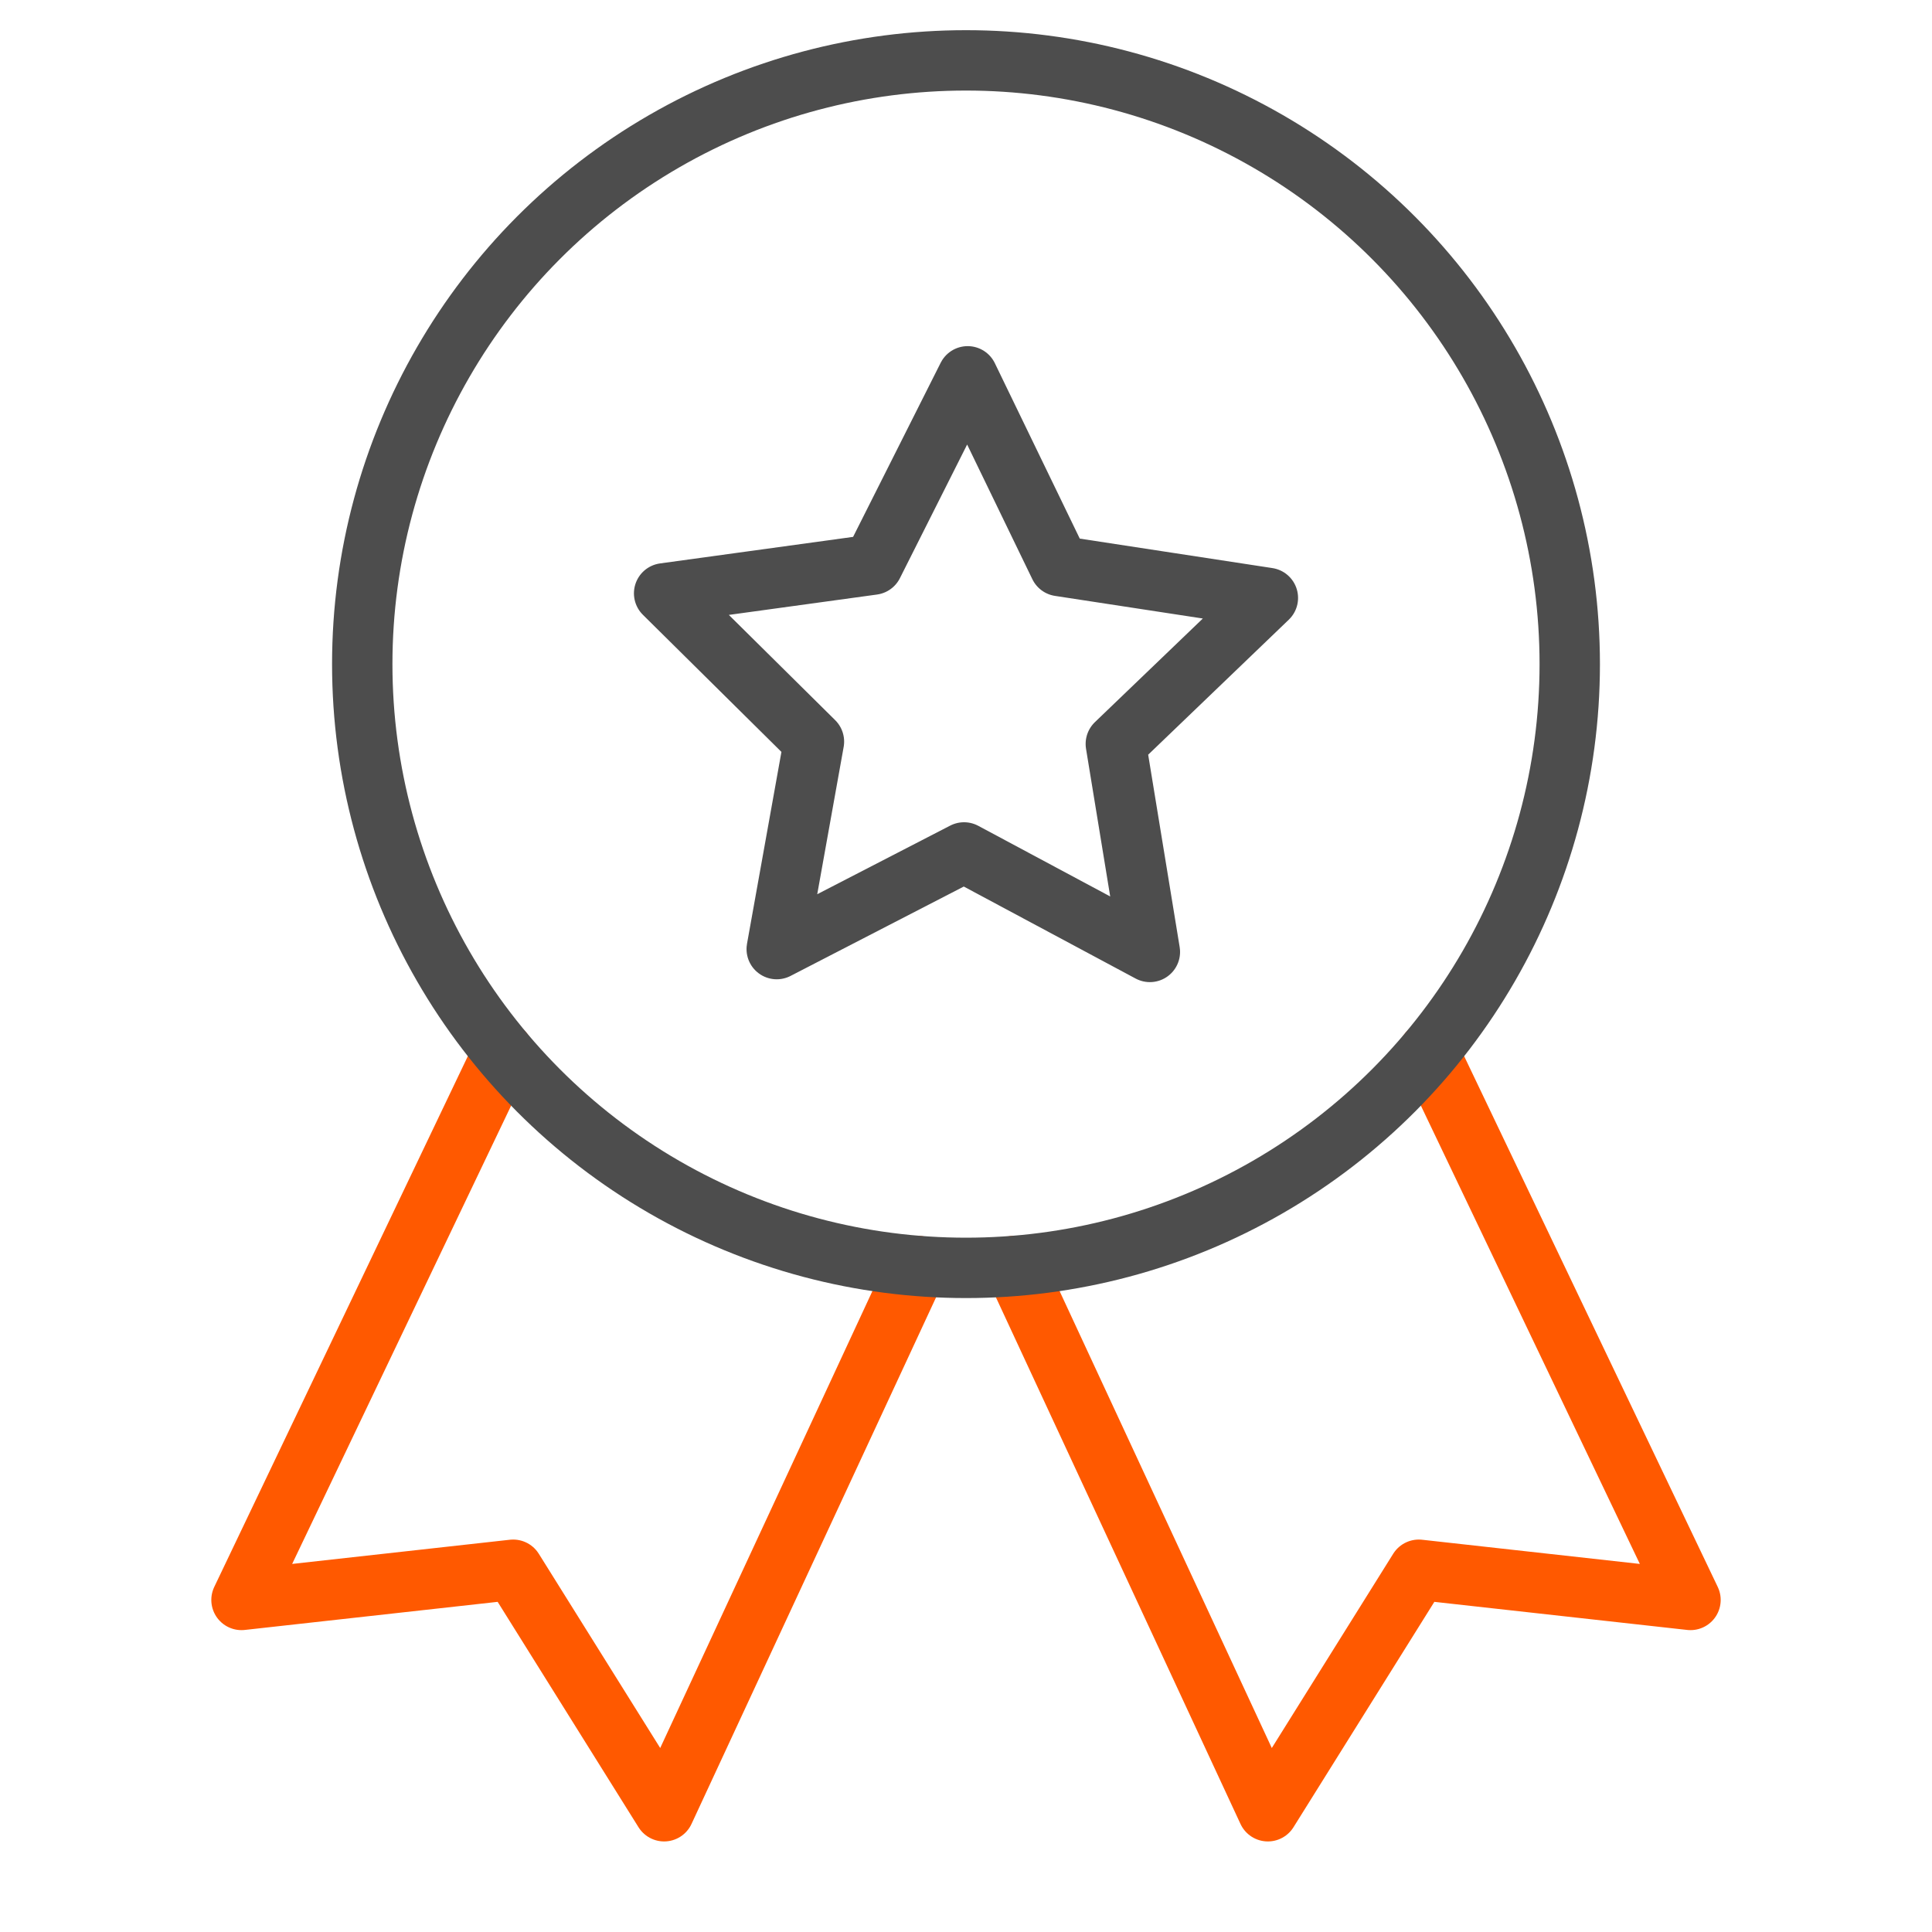
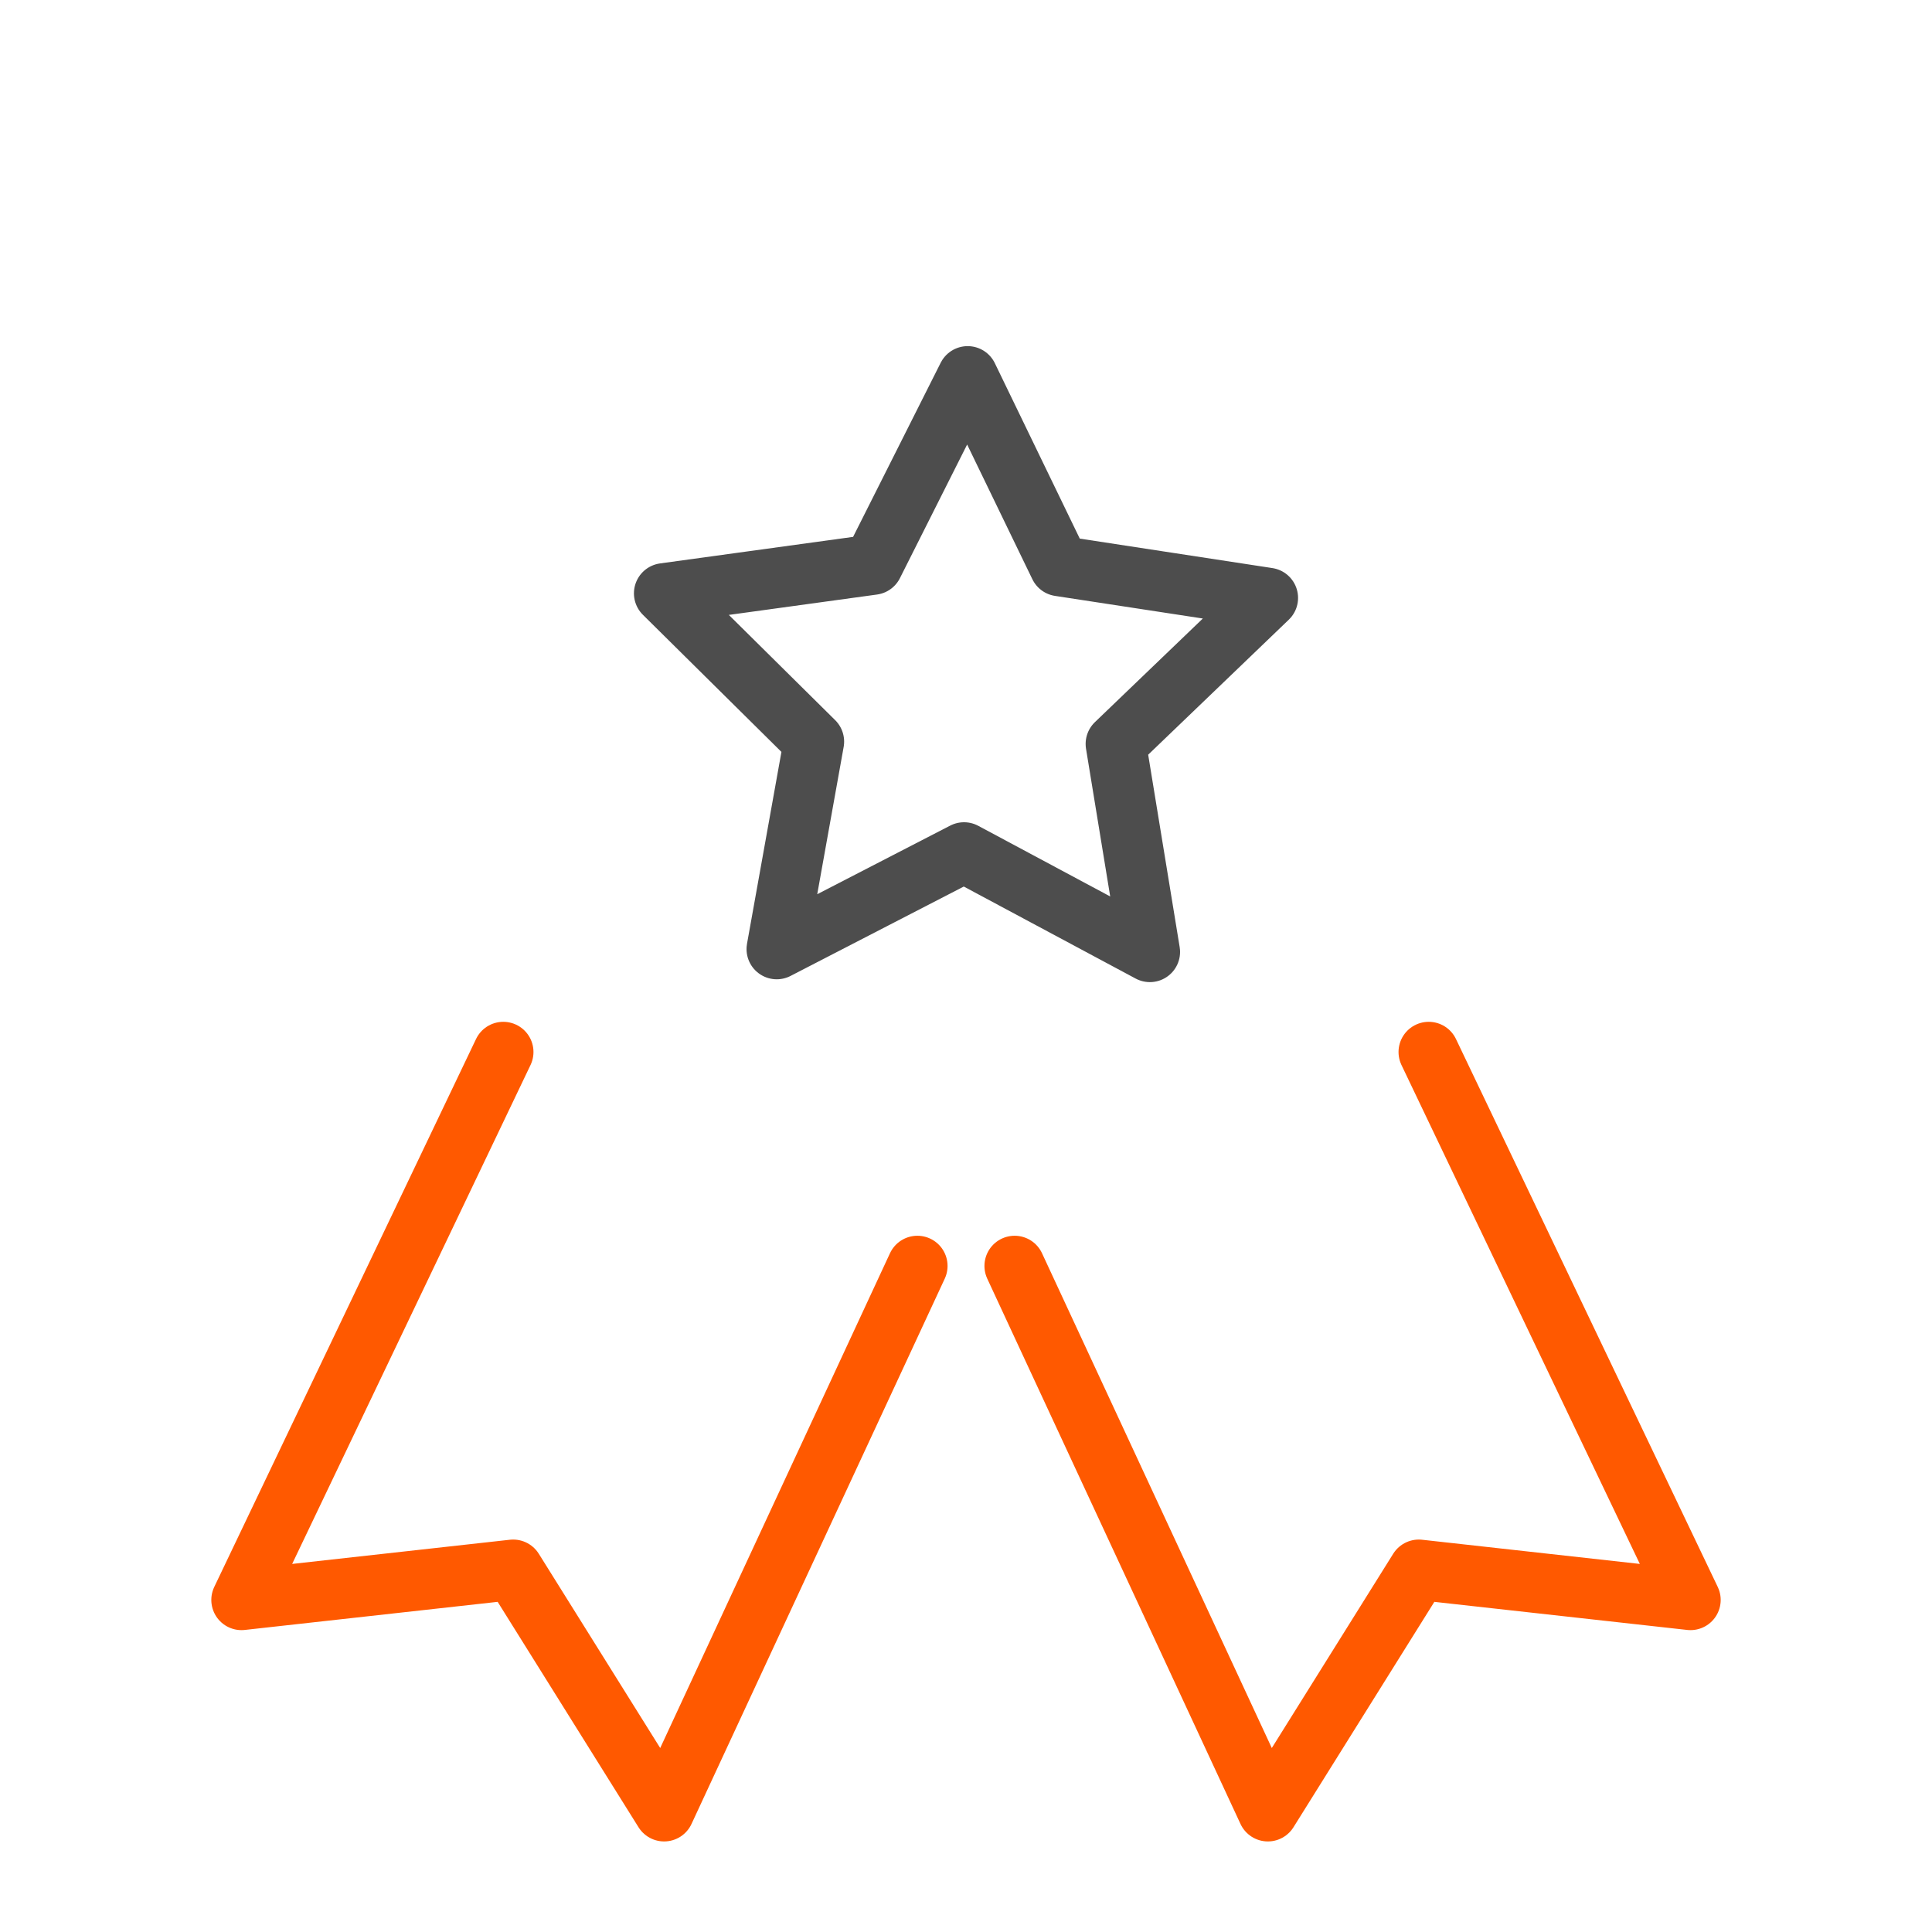
<svg xmlns="http://www.w3.org/2000/svg" x="0px" y="0px" viewBox="0 0 64 64" width="64" height="64">
  <g class="nc-icon-wrapper" fill="#4d4d4d">
    <polyline data-cap="butt" data-color="color-2" fill="none" stroke="#ff5900" stroke-width="2" stroke-miterlimit="10" points="16.672,34.849 8,53 17,52 22,60 30.389,41.936 " stroke-linejoin="round" stroke-linecap="round" />
    <polyline data-cap="butt" data-color="color-2" fill="none" stroke="#ff5900" stroke-width="2" stroke-miterlimit="10" points="47.328,34.849 56,53 47,52 42,60 33.611,41.936 " stroke-linejoin="round" stroke-linecap="round" />
-     <circle fill="none" stroke="#4d4d4d" stroke-width="2" stroke-linecap="round" stroke-miterlimit="10" cx="32" cy="22" r="20" stroke-linejoin="round" />
    <polygon fill="none" stroke="#4d4d4d" stroke-width="2" stroke-linecap="round" stroke-miterlimit="10" points="22,19.655 28.917,18.704 32.055,12.466 35.098,18.751 42,19.807 36.963,24.643 38.091,31.534 31.935,28.238 25.73,31.44 26.963,24.567 " stroke-linejoin="round" />
  </g>
</svg>